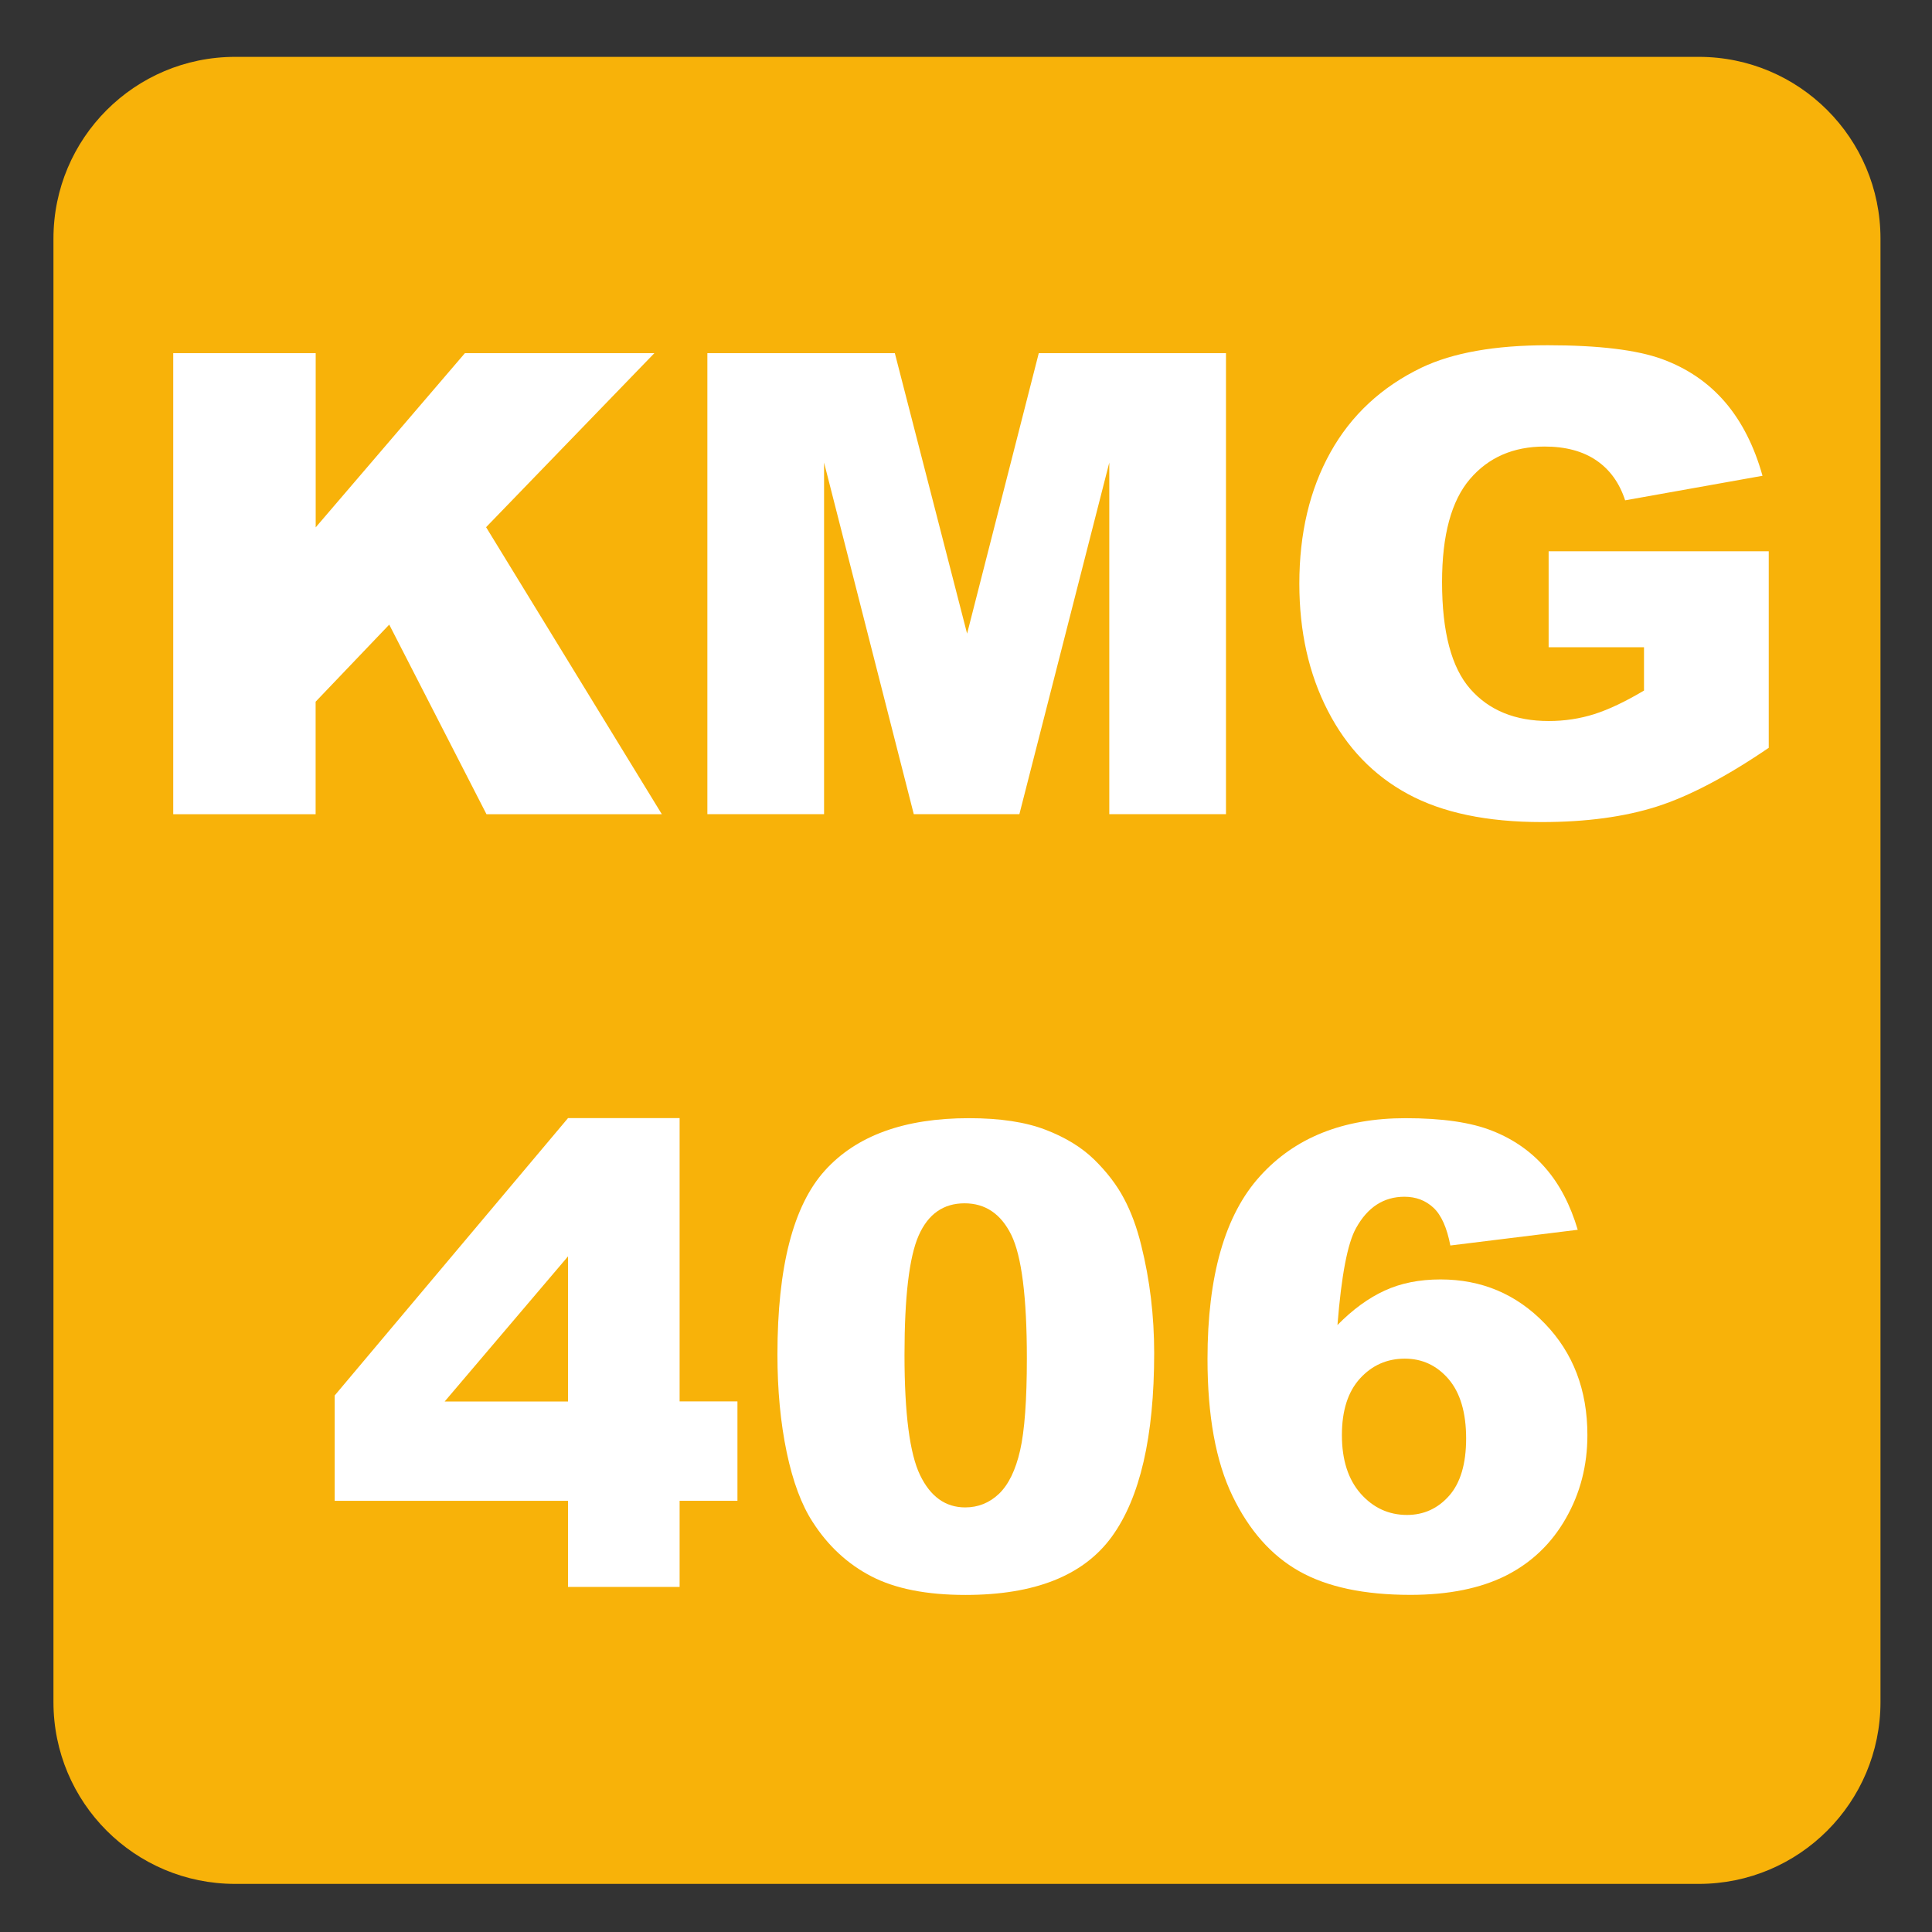
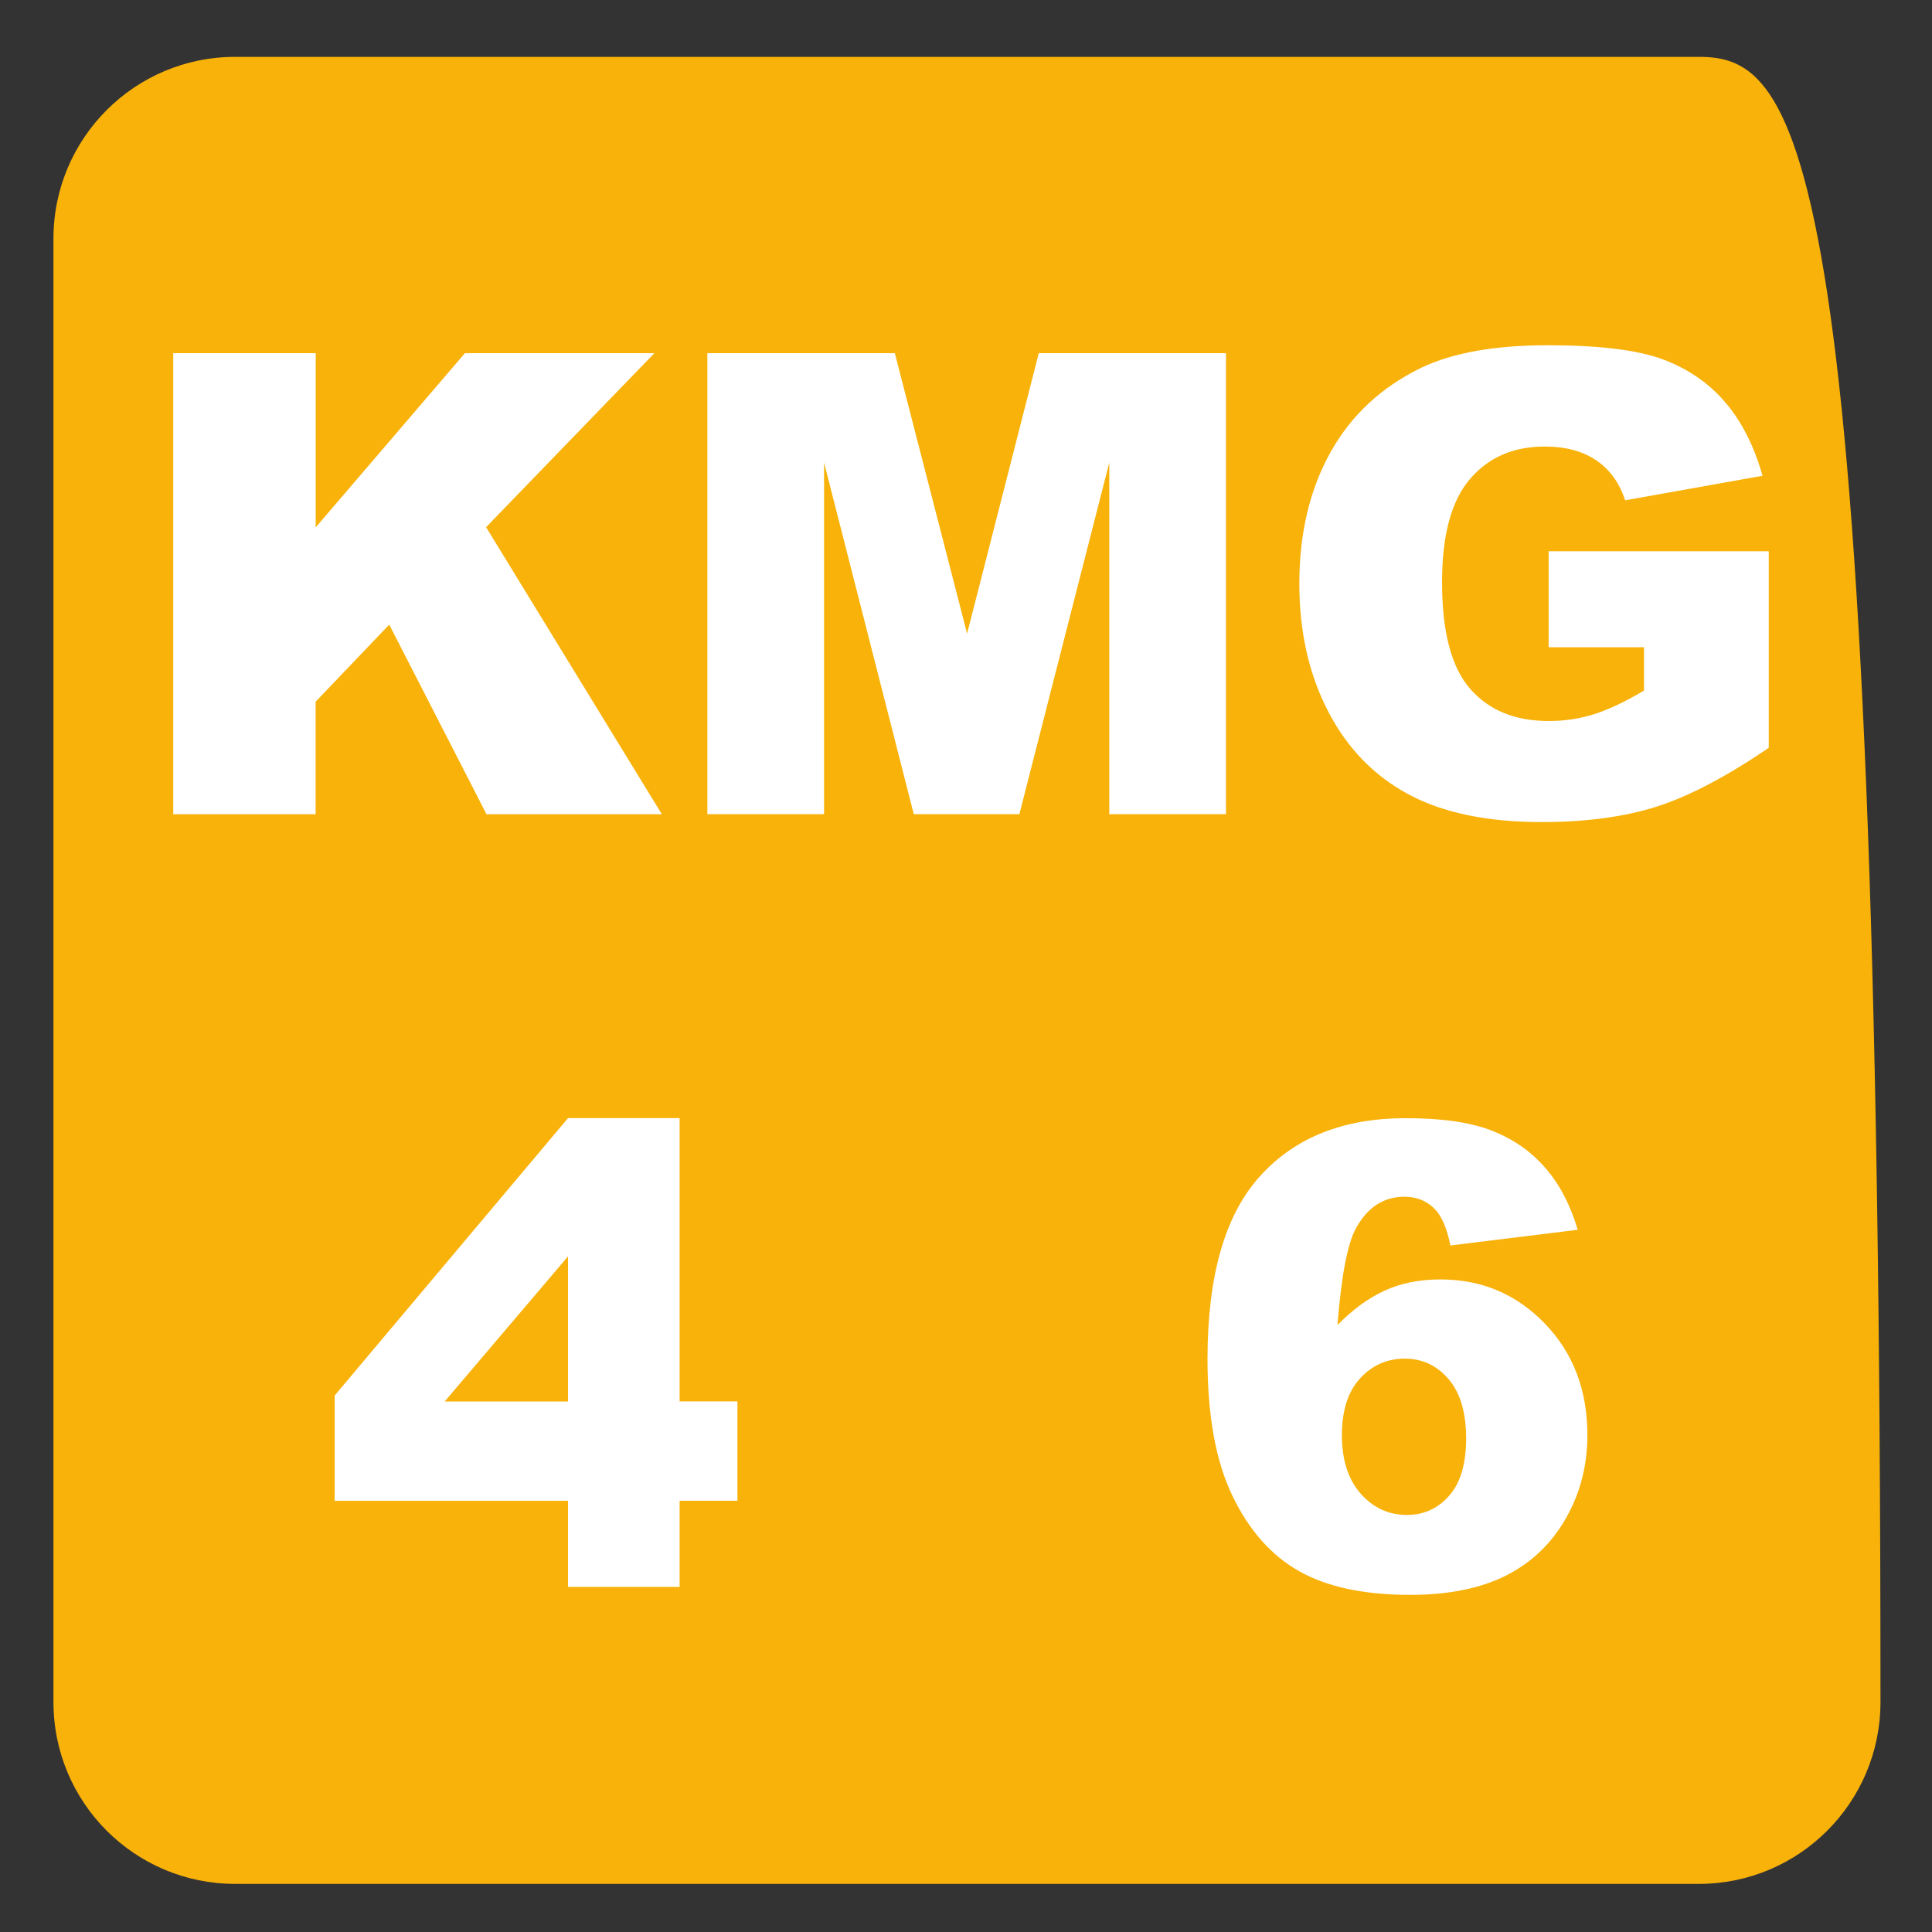
<svg xmlns="http://www.w3.org/2000/svg" version="1.1" x="0px" y="0px" viewBox="0 0 30 30" style="enable-background:new 0 0 30 30;" xml:space="preserve">
  <rect x="0" y="0" width="30" height="30" fill="#333333" stroke="none" />
  <g id="_x31_0080000004_x5F_KMG406.svg">
    <g>
-       <path style="fill:#F8B209;" d="M26.379,0.883H3.651c-1.558,0-2.821,1.263-2.821,2.822V26.43c0,1.56,1.263,2.823,2.821,2.823    h22.728c1.557,0,2.821-1.263,2.821-2.823V3.705C29.2,2.146,27.936,0.883,26.379,0.883" />
+       <path style="fill:#F8B209;" d="M26.379,0.883H3.651c-1.558,0-2.821,1.263-2.821,2.822V26.43c0,1.56,1.263,2.823,2.821,2.823    h22.728c1.557,0,2.821-1.263,2.821-2.823C29.2,2.146,27.936,0.883,26.379,0.883" />
    </g>
    <g>
      <path style="fill:#FFFFFF;" d="M2.69,5.484h2.212v2.705l2.317-2.705h2.942L7.548,8.186l2.729,4.457H7.554L6.044,9.699    l-1.143,1.197v1.747H2.69V5.484z" />
      <path style="fill:#FFFFFF;" d="M10.986,5.484h2.909l1.122,4.355l1.113-4.355h2.907v7.158h-1.812V7.183l-1.396,5.459h-1.64    l-1.393-5.459v5.459h-1.812V5.484z" />
      <path style="fill:#FFFFFF;" d="M24.047,10.05V8.56h3.418v3.052c-0.654,0.446-1.232,0.75-1.734,0.911    c-0.504,0.161-1.101,0.242-1.791,0.242c-0.85,0-1.542-0.145-2.077-0.435c-0.536-0.29-0.951-0.721-1.245-1.294    c-0.295-0.573-0.442-1.23-0.442-1.973c0-0.781,0.161-1.461,0.483-2.039s0.795-1.017,1.416-1.316    c0.485-0.231,1.138-0.347,1.958-0.347c0.791,0,1.384,0.072,1.776,0.215c0.391,0.143,0.717,0.365,0.977,0.667    c0.258,0.301,0.453,0.683,0.582,1.145l-2.133,0.381c-0.088-0.27-0.237-0.477-0.447-0.62s-0.478-0.215-0.804-0.215    c-0.484,0-0.871,0.168-1.159,0.505s-0.433,0.87-0.433,1.599c0,0.775,0.146,1.328,0.438,1.66c0.291,0.332,0.697,0.498,1.218,0.498    c0.248,0,0.483-0.036,0.708-0.107c0.226-0.072,0.482-0.194,0.772-0.366V10.05H24.047z" />
      <path style="fill:#FFFFFF;" d="M8.82,23.305H5.197v-1.636l3.623-4.307h1.733v4.399h0.898v1.543h-0.898v1.338H8.82V23.305z     M8.82,21.762v-2.253l-1.915,2.253H8.82z" />
-       <path style="fill:#FFFFFF;" d="M12.072,21.034c0-1.36,0.245-2.312,0.735-2.856s1.236-0.815,2.239-0.815    c0.482,0,0.877,0.06,1.187,0.179c0.309,0.118,0.562,0.273,0.757,0.463c0.195,0.191,0.349,0.391,0.461,0.602    c0.112,0.209,0.203,0.454,0.271,0.734c0.133,0.534,0.2,1.091,0.2,1.67c0,1.299-0.22,2.249-0.659,2.852s-1.196,0.903-2.271,0.903    c-0.602,0-1.089-0.096-1.46-0.288s-0.675-0.474-0.913-0.845c-0.172-0.264-0.307-0.624-0.403-1.081    C12.12,22.093,12.072,21.588,12.072,21.034z M14.045,21.039c0,0.911,0.081,1.534,0.242,1.867c0.161,0.334,0.395,0.501,0.701,0.501    c0.202,0,0.377-0.071,0.525-0.212c0.148-0.143,0.257-0.366,0.327-0.672s0.105-0.783,0.105-1.431c0-0.95-0.081-1.589-0.242-1.917    c-0.161-0.326-0.403-0.49-0.725-0.49c-0.329,0-0.566,0.167-0.713,0.5C14.118,19.519,14.045,20.138,14.045,21.039z" />
      <path style="fill:#FFFFFF;" d="M24.499,19.096l-1.978,0.244c-0.053-0.276-0.14-0.472-0.262-0.586s-0.272-0.171-0.451-0.171    c-0.322,0-0.573,0.163-0.752,0.488c-0.131,0.234-0.227,0.735-0.288,1.504c0.237-0.241,0.481-0.419,0.732-0.534    c0.25-0.116,0.54-0.174,0.869-0.174c0.638,0,1.178,0.228,1.618,0.684c0.441,0.456,0.662,1.033,0.662,1.733    c0,0.472-0.111,0.903-0.335,1.294c-0.223,0.391-0.532,0.686-0.928,0.887c-0.396,0.199-0.891,0.3-1.486,0.3    c-0.717,0-1.291-0.122-1.724-0.366c-0.434-0.244-0.779-0.634-1.038-1.17c-0.259-0.535-0.388-1.244-0.388-2.126    c0-1.292,0.271-2.239,0.815-2.839c0.543-0.602,1.297-0.901,2.261-0.901c0.569,0,1.02,0.065,1.35,0.198    c0.331,0.131,0.604,0.324,0.823,0.578C24.219,18.392,24.385,18.712,24.499,19.096z M20.837,22.284c0,0.388,0.098,0.69,0.293,0.911    c0.195,0.219,0.435,0.329,0.718,0.329c0.26,0,0.479-0.1,0.654-0.298s0.264-0.495,0.264-0.889c0-0.403-0.092-0.711-0.273-0.923    c-0.183-0.212-0.409-0.317-0.679-0.317c-0.277,0-0.509,0.103-0.696,0.308C20.931,21.61,20.837,21.903,20.837,22.284z" />
    </g>
  </g>
  <g id="Layer_1">
</g>
</svg>